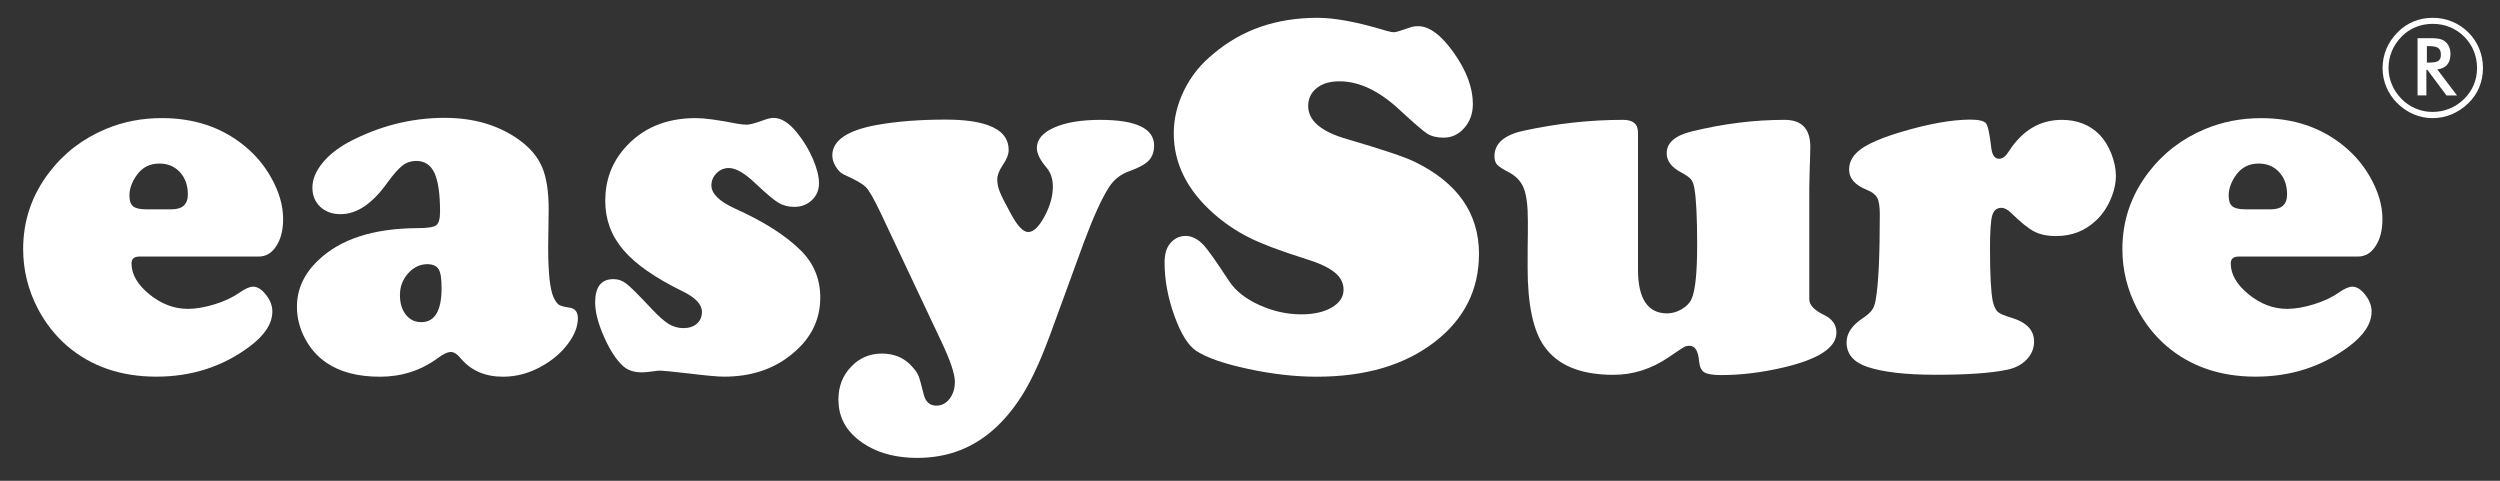
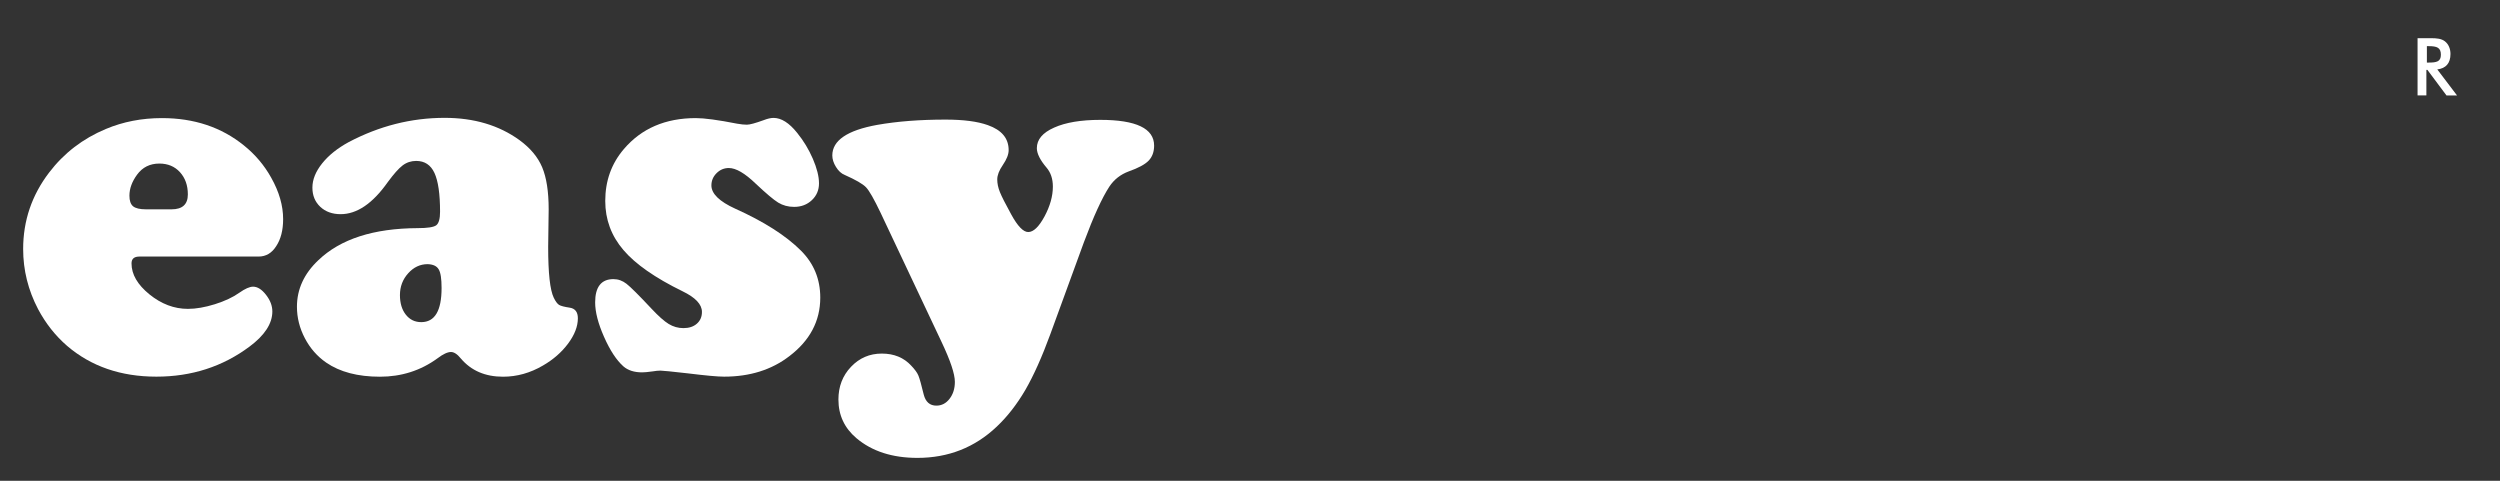
<svg xmlns="http://www.w3.org/2000/svg" width="130" height="25" viewBox="0 0 130 25" fill="none">
  <rect x="0" y="0" width="130" height="25" fill="#333333" stroke="none" />
  <path d="M13.447 13.341H7.249C6.976 13.341 6.839 13.458 6.839 13.697C6.839 14.266 7.15 14.802 7.77 15.306C8.39 15.809 9.056 16.061 9.771 16.061C10.194 16.061 10.66 15.979 11.175 15.819C11.689 15.656 12.113 15.459 12.447 15.221C12.745 15.011 12.985 14.907 13.159 14.907C13.388 14.907 13.611 15.047 13.831 15.329C14.051 15.61 14.162 15.898 14.162 16.195C14.162 16.826 13.765 17.434 12.975 18.023C11.578 19.066 9.961 19.586 8.131 19.586C6.284 19.586 4.736 19.053 3.487 17.984C2.88 17.457 2.378 16.823 1.981 16.077C1.463 15.087 1.204 14.044 1.204 12.948C1.204 11.477 1.653 10.156 2.549 8.979C3.323 7.962 4.307 7.207 5.504 6.707C6.399 6.331 7.373 6.141 8.42 6.141C10.092 6.141 11.512 6.615 12.68 7.56C13.27 8.034 13.743 8.593 14.103 9.241C14.517 9.976 14.723 10.695 14.723 11.395C14.723 11.964 14.605 12.432 14.366 12.795C14.136 13.161 13.828 13.341 13.447 13.341ZM7.59 10.885H8.921C9.485 10.885 9.768 10.627 9.768 10.11C9.768 9.636 9.63 9.254 9.358 8.953C9.085 8.655 8.728 8.505 8.288 8.505C7.796 8.505 7.409 8.698 7.127 9.084C6.865 9.443 6.73 9.806 6.73 10.176C6.73 10.437 6.793 10.62 6.921 10.728C7.052 10.833 7.275 10.885 7.59 10.885Z" fill="white" />
  <path d="M23.119 6.128C24.651 6.128 25.946 6.514 27.012 7.285C27.576 7.697 27.97 8.168 28.193 8.698C28.416 9.228 28.531 9.957 28.531 10.885L28.505 12.844C28.505 14.201 28.6 15.08 28.797 15.486C28.892 15.679 28.987 15.803 29.072 15.855C29.161 15.908 29.344 15.957 29.626 15.999C29.908 16.041 30.049 16.228 30.049 16.552C30.049 16.973 29.879 17.412 29.541 17.866C29.203 18.32 28.764 18.703 28.229 19.01C27.57 19.396 26.878 19.589 26.156 19.589C25.231 19.589 24.503 19.275 23.965 18.644C23.782 18.415 23.608 18.304 23.451 18.304C23.273 18.304 23.041 18.412 22.752 18.631C21.873 19.272 20.873 19.589 19.758 19.589C18.606 19.589 17.672 19.344 16.96 18.853C16.494 18.53 16.124 18.108 15.851 17.585C15.579 17.065 15.441 16.519 15.441 15.95C15.441 15.038 15.812 14.233 16.55 13.534C17.701 12.429 19.426 11.873 21.722 11.863C22.23 11.863 22.552 11.814 22.686 11.713C22.818 11.611 22.883 11.376 22.883 11.009C22.883 10.081 22.785 9.411 22.591 8.992C22.398 8.577 22.083 8.368 21.64 8.368C21.378 8.368 21.142 8.446 20.935 8.603C20.728 8.76 20.473 9.051 20.164 9.47C19.38 10.581 18.564 11.137 17.711 11.137C17.281 11.137 16.927 11.009 16.655 10.755C16.383 10.499 16.245 10.169 16.245 9.757C16.245 9.335 16.416 8.917 16.753 8.495C17.091 8.073 17.55 7.707 18.131 7.39C19.725 6.55 21.388 6.128 23.119 6.128ZM22.237 13.736C21.85 13.736 21.512 13.893 21.227 14.21C20.942 14.524 20.797 14.904 20.797 15.342C20.797 15.764 20.899 16.104 21.102 16.362C21.306 16.62 21.571 16.751 21.906 16.751C22.611 16.751 22.962 16.159 22.962 14.976C22.962 14.495 22.913 14.168 22.811 14.005C22.709 13.831 22.519 13.746 22.237 13.736Z" fill="white" />
  <path d="M36.183 6.141C36.622 6.141 37.34 6.236 38.334 6.432C38.538 6.468 38.705 6.484 38.836 6.484C38.987 6.484 39.276 6.406 39.708 6.249C39.912 6.17 40.082 6.131 40.223 6.131C40.627 6.131 41.037 6.389 41.45 6.906C41.785 7.318 42.057 7.769 42.27 8.26C42.48 8.75 42.588 9.175 42.588 9.535C42.588 9.885 42.463 10.176 42.217 10.408C41.971 10.64 41.663 10.758 41.293 10.758C40.984 10.758 40.709 10.682 40.466 10.535C40.223 10.385 39.836 10.058 39.298 9.551C38.734 9.008 38.269 8.737 37.901 8.737C37.655 8.737 37.442 8.825 37.262 9.005C37.081 9.185 36.993 9.397 36.993 9.643C36.993 10.071 37.406 10.476 38.233 10.852C39.718 11.52 40.86 12.245 41.65 13.033C42.319 13.7 42.654 14.514 42.654 15.476C42.654 16.692 42.116 17.709 41.043 18.523C40.118 19.233 38.99 19.586 37.652 19.586C37.308 19.586 36.684 19.527 35.779 19.416C34.927 19.318 34.448 19.272 34.343 19.272C34.228 19.272 34.097 19.285 33.946 19.311C33.69 19.347 33.506 19.363 33.392 19.363C32.978 19.363 32.654 19.259 32.414 19.049C32.053 18.726 31.719 18.216 31.411 17.519C31.102 16.823 30.948 16.224 30.948 15.724C30.948 14.92 31.266 14.514 31.899 14.514C32.145 14.514 32.372 14.596 32.578 14.757C32.785 14.917 33.218 15.348 33.877 16.051C34.238 16.437 34.536 16.702 34.772 16.846C35.009 16.99 35.264 17.062 35.537 17.062C35.828 17.062 36.061 16.986 36.235 16.833C36.412 16.679 36.501 16.476 36.501 16.221C36.501 15.826 36.163 15.469 35.484 15.142C34.067 14.449 33.044 13.736 32.418 13.001C31.788 12.265 31.473 11.415 31.473 10.45C31.473 9.407 31.794 8.511 32.437 7.756C33.352 6.68 34.602 6.141 36.183 6.141Z" fill="white" />
  <path d="M56.36 12.605L54.618 17.375C54.185 18.559 53.752 19.524 53.32 20.273C52.883 21.021 52.388 21.659 51.834 22.182C50.693 23.267 49.315 23.81 47.705 23.81C46.403 23.81 45.346 23.47 44.536 22.787C43.913 22.26 43.598 21.59 43.598 20.776C43.598 20.102 43.815 19.534 44.251 19.076C44.687 18.615 45.222 18.386 45.855 18.386C46.488 18.386 46.999 18.595 47.386 19.017C47.57 19.21 47.695 19.38 47.757 19.53C47.819 19.681 47.911 20.008 48.033 20.514C48.131 20.9 48.351 21.093 48.692 21.093C48.964 21.093 49.194 20.975 49.377 20.737C49.561 20.501 49.653 20.207 49.653 19.857C49.653 19.445 49.423 18.759 48.967 17.794L45.786 11.055C45.452 10.356 45.202 9.917 45.035 9.741C44.868 9.564 44.497 9.352 43.926 9.097C43.749 9.028 43.598 8.888 43.471 8.682C43.343 8.476 43.28 8.276 43.28 8.083C43.28 7.305 44.058 6.775 45.615 6.494C46.652 6.311 47.836 6.219 49.164 6.219C50.096 6.219 50.83 6.314 51.368 6.507C52.09 6.762 52.45 7.194 52.45 7.809C52.45 8.028 52.349 8.286 52.145 8.583C51.952 8.865 51.857 9.113 51.857 9.332C51.857 9.541 51.903 9.761 51.995 9.989C52.086 10.218 52.283 10.601 52.582 11.147C52.916 11.761 53.211 12.066 53.467 12.066C53.739 12.066 54.021 11.797 54.313 11.258C54.602 10.719 54.749 10.202 54.749 9.702C54.749 9.3 54.638 8.969 54.418 8.714C54.084 8.322 53.916 7.982 53.916 7.704C53.916 7.256 54.215 6.9 54.815 6.635C55.412 6.367 56.212 6.233 57.216 6.233C59.082 6.233 60.014 6.681 60.014 7.573C60.014 7.897 59.918 8.158 59.728 8.355C59.538 8.551 59.194 8.737 58.692 8.914C58.269 9.071 57.934 9.332 57.688 9.702C57.304 10.29 56.862 11.258 56.36 12.605Z" fill="white" />
-   <path d="M68.511 0.926C69.416 0.926 70.603 1.148 72.073 1.596C72.25 1.648 72.388 1.675 72.496 1.675C72.584 1.675 72.847 1.596 73.29 1.439C73.431 1.387 73.578 1.361 73.739 1.361C74.329 1.361 74.949 1.825 75.605 2.754C76.261 3.682 76.589 4.568 76.589 5.408C76.589 5.899 76.441 6.314 76.146 6.651C75.851 6.988 75.494 7.158 75.07 7.158C74.72 7.158 74.434 7.089 74.215 6.948C73.995 6.808 73.513 6.393 72.765 5.699C71.709 4.719 70.672 4.228 69.649 4.228C69.157 4.228 68.763 4.346 68.468 4.581C68.173 4.817 68.026 5.127 68.026 5.513C68.026 6.275 68.698 6.847 70.046 7.233C71.866 7.766 73.031 8.158 73.542 8.403C75.785 9.489 76.907 11.088 76.907 13.2C76.907 15.067 76.143 16.591 74.611 17.774C73.047 18.984 71 19.589 68.475 19.589C67.35 19.589 66.163 19.455 64.913 19.187C63.663 18.919 62.762 18.608 62.207 18.248C61.784 17.967 61.404 17.356 61.066 16.414C60.728 15.473 60.558 14.554 60.558 13.661C60.558 13.233 60.646 12.909 60.823 12.69C61.043 12.409 61.319 12.268 61.656 12.268C61.991 12.268 62.312 12.438 62.621 12.781C62.804 12.975 63.24 13.592 63.926 14.635C64.251 15.126 64.769 15.535 65.477 15.858C66.186 16.182 66.917 16.346 67.675 16.346C68.324 16.346 68.852 16.224 69.259 15.986C69.662 15.744 69.865 15.437 69.865 15.06C69.865 14.711 69.708 14.407 69.39 14.155C69.075 13.9 68.56 13.664 67.845 13.445C66.586 13.05 65.628 12.69 64.969 12.36C64.31 12.033 63.693 11.617 63.122 11.117C61.732 9.891 61.036 8.498 61.036 6.939C61.036 6.167 61.217 5.418 61.578 4.686C61.938 3.953 62.447 3.322 63.109 2.789C64.579 1.544 66.382 0.926 68.511 0.926Z" fill="white" />
-   <path d="M85.176 6.89V14.011C85.176 15.535 85.681 16.296 86.694 16.296C86.95 16.296 87.199 16.224 87.445 16.081C87.691 15.937 87.865 15.76 87.96 15.548C88.154 15.126 88.252 14.191 88.252 12.736C88.252 11.3 88.203 10.319 88.108 9.793C88.072 9.574 88.009 9.414 87.924 9.316C87.835 9.214 87.668 9.1 87.422 8.966C86.921 8.704 86.668 8.371 86.668 7.969C86.668 7.426 87.101 7.05 87.96 6.837C89.597 6.435 91.21 6.232 92.804 6.232C93.693 6.232 94.136 6.7 94.136 7.638C94.136 7.733 94.133 7.933 94.123 8.23C94.106 8.652 94.093 9.162 94.083 9.767V15.561C94.083 15.858 94.339 16.13 94.848 16.375C95.281 16.584 95.494 16.892 95.494 17.294C95.494 18.082 94.556 18.69 92.683 19.121C91.584 19.376 90.518 19.504 89.489 19.504C89.065 19.504 88.777 19.455 88.623 19.36C88.469 19.265 88.38 19.076 88.354 18.794C88.311 18.252 88.144 17.98 87.852 17.98C87.747 17.98 87.649 18.003 87.563 18.052C87.475 18.101 87.206 18.278 86.757 18.585C85.868 19.19 84.913 19.491 83.893 19.491C82.204 19.491 81.014 19.004 80.318 18.033C79.728 17.218 79.436 15.845 79.436 13.919C79.436 13.2 79.439 12.589 79.449 12.079V11.474C79.449 10.722 79.38 10.166 79.246 9.813C79.111 9.456 78.862 9.182 78.501 8.979C78.157 8.806 77.941 8.665 77.849 8.56C77.757 8.456 77.711 8.312 77.711 8.126C77.711 7.462 78.216 7.017 79.23 6.798C80.955 6.422 82.677 6.232 84.402 6.232C84.916 6.232 85.176 6.451 85.176 6.89Z" fill="white" />
-   <path d="M102.424 6.219C102.889 6.219 103.175 6.285 103.273 6.416C103.375 6.546 103.463 6.968 103.545 7.678C103.588 8.064 103.726 8.256 103.955 8.256C104.132 8.256 104.3 8.129 104.457 7.874C105.162 6.779 106.08 6.233 107.215 6.233C108.016 6.233 108.671 6.491 109.18 7.007C109.426 7.263 109.629 7.589 109.787 7.985C109.944 8.384 110.026 8.767 110.026 9.136C110.026 9.548 109.928 9.97 109.734 10.405C109.541 10.839 109.288 11.196 108.983 11.474C108.419 12.007 107.73 12.275 106.91 12.275C106.461 12.275 106.084 12.196 105.782 12.04C105.477 11.883 105.08 11.562 104.588 11.082C104.405 10.898 104.231 10.807 104.073 10.807C103.827 10.807 103.667 10.944 103.591 11.219C103.516 11.497 103.48 12.075 103.48 12.958C103.48 14.282 103.529 15.185 103.624 15.665C103.686 15.927 103.772 16.11 103.88 16.212C103.988 16.313 104.224 16.414 104.585 16.519C105.375 16.754 105.772 17.166 105.772 17.755C105.772 18.114 105.644 18.428 105.388 18.693C105.133 18.961 104.795 19.138 104.372 19.226C103.529 19.403 102.286 19.488 100.652 19.488C99.095 19.488 97.914 19.35 97.104 19.079C96.382 18.834 96.022 18.409 96.022 17.804C96.022 17.349 96.287 16.941 96.812 16.581C97.068 16.414 97.242 16.264 97.34 16.127C97.438 15.992 97.504 15.806 97.54 15.567C97.681 14.77 97.75 13.295 97.75 11.14C97.75 10.748 97.707 10.463 97.619 10.293C97.53 10.123 97.356 9.986 97.091 9.878C96.468 9.633 96.153 9.28 96.153 8.816C96.153 8.394 96.369 8.034 96.799 7.73C97.228 7.429 97.95 7.128 98.963 6.831C100.318 6.435 101.472 6.229 102.424 6.219Z" fill="white" />
-   <path d="M122.611 13.341H116.409C116.137 13.341 115.999 13.458 115.999 13.697C115.999 14.266 116.31 14.802 116.93 15.306C117.55 15.809 118.216 16.061 118.928 16.061C119.351 16.061 119.82 15.979 120.335 15.819C120.85 15.655 121.273 15.459 121.607 15.221C121.906 15.011 122.145 14.907 122.319 14.907C122.549 14.907 122.772 15.047 122.991 15.329C123.211 15.61 123.323 15.897 123.323 16.195C123.323 16.826 122.926 17.434 122.135 18.023C120.738 19.066 119.121 19.586 117.291 19.586C115.445 19.586 113.897 19.053 112.647 17.983C112.04 17.457 111.538 16.823 111.142 16.077C110.623 15.086 110.364 14.047 110.364 12.951C110.364 11.48 110.814 10.159 111.709 8.982C112.483 7.965 113.467 7.21 114.664 6.71C115.563 6.334 116.533 6.144 117.58 6.144C119.252 6.144 120.673 6.618 121.843 7.563C122.434 8.037 122.906 8.596 123.267 9.244C123.68 9.979 123.887 10.699 123.887 11.398C123.887 11.967 123.769 12.435 123.529 12.798C123.296 13.161 122.988 13.341 122.611 13.341ZM116.753 10.885H118.085C118.649 10.885 118.928 10.627 118.928 10.11C118.928 9.636 118.793 9.253 118.518 8.953C118.242 8.652 117.888 8.505 117.449 8.505C116.957 8.505 116.57 8.698 116.287 9.083C116.025 9.443 115.891 9.806 115.891 10.175C115.891 10.437 115.953 10.62 116.081 10.728C116.212 10.833 116.435 10.885 116.753 10.885Z" fill="white" />
  <path d="M126.169 4.96H125.713V1.985H126.392C126.713 1.985 126.953 2.008 127.136 2.149C127.317 2.292 127.425 2.525 127.425 2.806C127.425 3.286 127.189 3.555 126.739 3.61L127.766 4.964H127.218L126.225 3.633H126.172V4.96H126.169ZM126.287 3.254C126.713 3.254 126.926 3.201 126.926 2.845C126.926 2.476 126.723 2.4 126.287 2.4H126.198V3.254H126.287Z" fill="white" />
-   <path d="M128.363 1.694C128.852 2.185 129.114 2.835 129.114 3.535C129.114 4.248 128.852 4.885 128.356 5.366C127.841 5.866 127.185 6.144 126.5 6.144C125.808 6.144 125.159 5.863 124.657 5.366C124.162 4.872 123.893 4.225 123.893 3.535C123.893 2.848 124.168 2.185 124.68 1.675C125.162 1.187 125.795 0.926 126.5 0.926C127.212 0.926 127.861 1.194 128.363 1.694ZM128.146 1.913C127.7 1.469 127.133 1.24 126.5 1.24C125.88 1.24 125.319 1.465 124.896 1.89C124.444 2.342 124.204 2.92 124.204 3.532C124.204 4.133 124.444 4.699 124.88 5.144C125.316 5.588 125.893 5.82 126.49 5.82C127.11 5.82 127.684 5.588 128.137 5.144C128.566 4.722 128.806 4.166 128.806 3.545C128.809 2.924 128.576 2.342 128.146 1.913Z" fill="white" />
</svg>